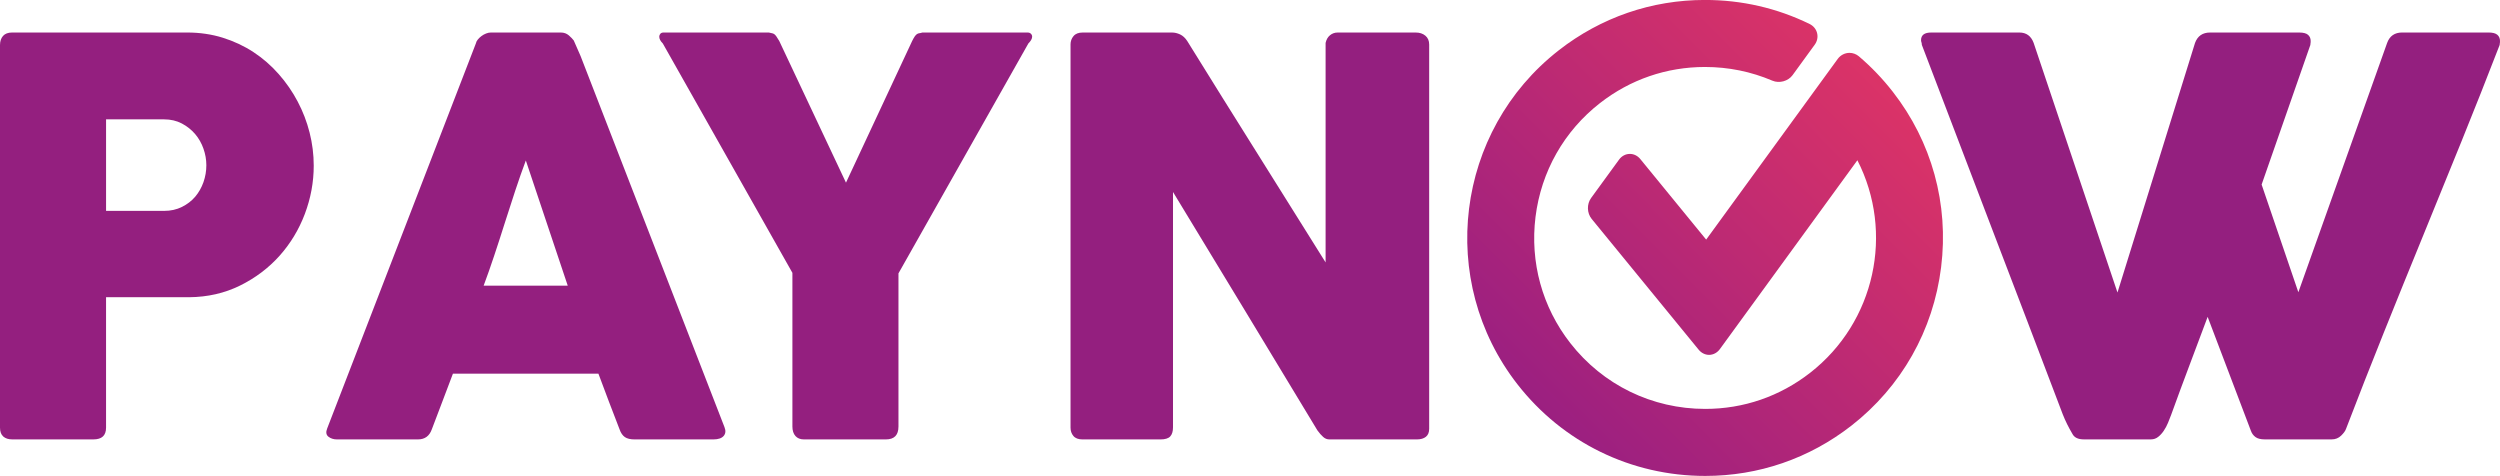
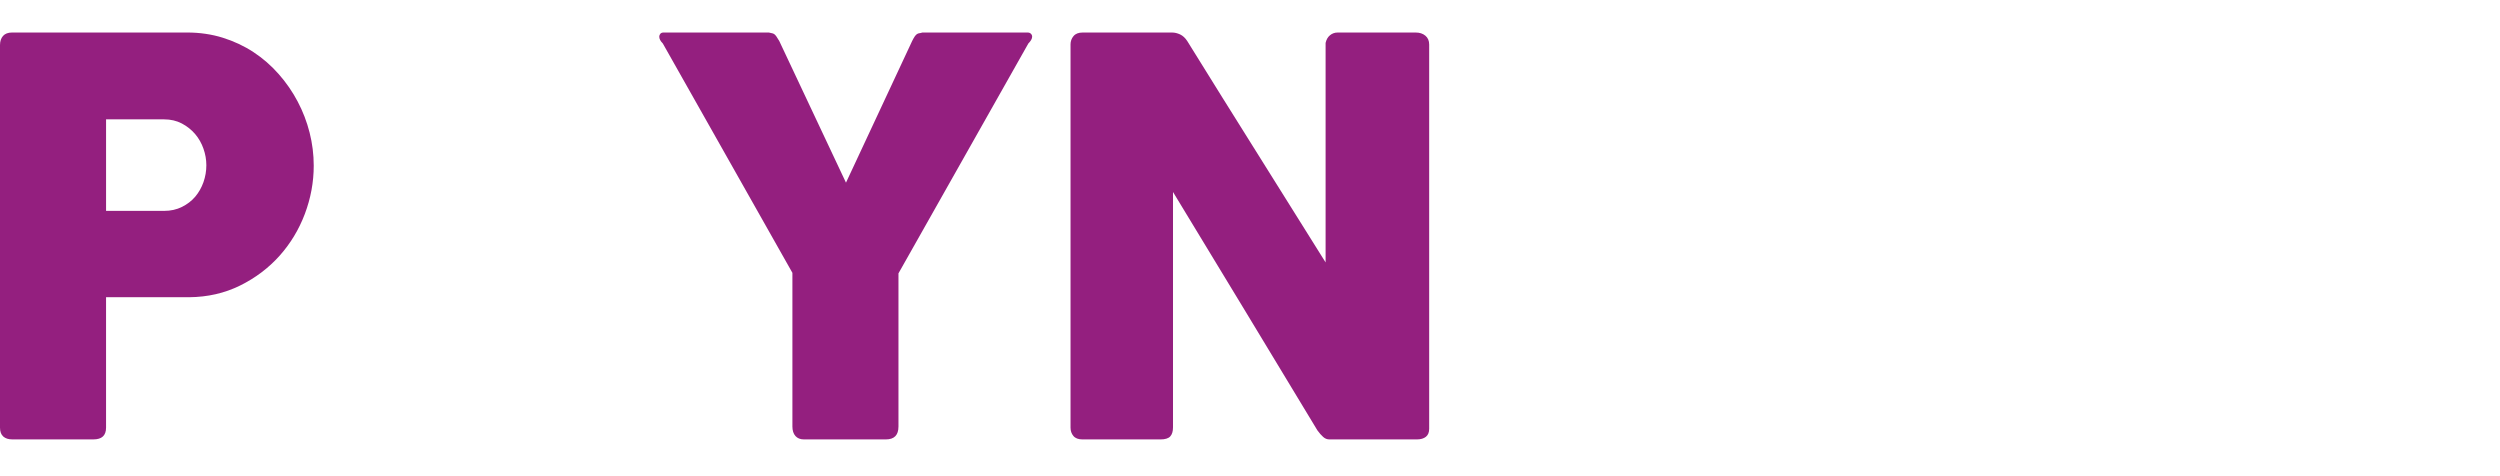
<svg xmlns="http://www.w3.org/2000/svg" id="Layer_2" data-name="Layer 2" viewBox="0 0 275.246 52.398">
  <defs>
    <style>
      .cls-1 {
        fill: none;
      }

      .cls-2 {
        fill: url(#linear-gradient);
      }

      .cls-3 {
        fill: #941f7f;
      }

      .cls-4 {
        clip-path: url(#clippath);
      }
    </style>
    <clipPath id="clippath">
-       <path class="cls-1" d="M171.622,5.536c-11.394,8.88-13.437,25.377-4.558,36.769,4.997,6.414,12.535,10.094,20.679,10.094,5.878,0,11.442-1.914,16.089-5.532,5.509-4.296,9.019-10.492,9.881-17.443.867-6.954-1.027-13.817-5.323-19.325-1.109-1.425-2.363-2.735-3.728-3.896-.291-.246-.66-.383-1.036-.383-.507,0-.99.249-1.296.667l-14.484,19.893-7.256-8.874c-.295-.359-.71-.561-1.144-.561-.466,0-.896.228-1.187.624l-3.084,4.234c-.485.669-.458,1.658.064,2.298l11.784,14.403c.289.355.708.566,1.142.566.465,0,.898-.234,1.192-.636l15.138-20.79c4.073,7.963,1.96,17.819-5.2,23.399-3.335,2.601-7.331,3.977-11.552,3.977-5.853,0-11.268-2.641-14.863-7.254-3.088-3.959-4.44-8.891-3.823-13.887.621-4.991,3.141-9.444,7.1-12.53,3.338-2.601,7.332-3.974,11.555-3.974,2.581,0,5.076.508,7.423,1.507.762.327,1.738.056,2.218-.601l2.443-3.357c.277-.381.374-.845.262-1.282-.106-.434-.406-.793-.818-.998-3.593-1.755-7.475-2.648-11.527-2.648-5.878,0-11.439,1.916-16.089,5.536" />
-     </clipPath>
+       </clipPath>
    <linearGradient id="linear-gradient" x1="-315.517" y1="666.911" x2="-313.17" y2="666.911" gradientTransform="translate(-8370.923 -18142.199) rotate(-179.999) scale(27.242 -27.242)" gradientUnits="userSpaceOnUse">
      <stop offset="0" stop-color="#e83762" />
      <stop offset="1" stop-color="#9a1f81" />
    </linearGradient>
  </defs>
  <g id="Layer_1-2" data-name="Layer 1">
    <g>
      <path class="cls-3" d="M0,4.968c0-.423.113-.759.333-1.012.224-.249.555-.376.998-.376h19.276c1.385,0,2.692.19,3.92.573,1.225.383,2.352.911,3.378,1.584,1.023.674,1.951,1.477,2.777,2.417.822.932,1.521,1.943,2.094,3.031.572,1.084,1.011,2.227,1.313,3.423.302,1.194.452,2.408.452,3.634,0,1.812-.329,3.58-.979,5.311-.655,1.729-1.587,3.269-2.791,4.615-1.207,1.346-2.656,2.439-4.343,3.271-1.693.837-3.562,1.266-5.613,1.284h-9.139v14.36c0,.864-.462,1.293-1.387,1.293H1.332c-.405,0-.726-.105-.967-.312-.242-.213-.365-.541-.365-.981V4.968ZM22.718,18.18c0-.604-.105-1.207-.317-1.81-.213-.602-.516-1.142-.919-1.613-.402-.472-.891-.859-1.463-1.162-.575-.3-1.223-.453-1.946-.453h-6.395v10.076h6.395c.723,0,1.375-.145,1.96-.436.582-.291,1.073-.667,1.463-1.129.392-.465.692-.996.906-1.599.212-.605.317-1.227.317-1.873" />
-       <path class="cls-3" d="M52.402,4.757c.018-.119.083-.249.195-.392.11-.141.249-.271.408-.392.159-.123.333-.215.515-.286.178-.07.35-.106.509-.106h7.726c.34,0,.631.106.875.316.24.212.419.397.54.56l.753,1.718,15.839,40.846c.162.403.129.727-.092.98-.218.25-.601.377-1.145.377h-8.655c-.466,0-.822-.085-1.071-.255-.253-.175-.451-.459-.589-.862-.403-1.024-.795-2.045-1.176-3.06-.385-1.016-.768-2.033-1.149-3.062h-16.019c-.381,1.029-.768,2.047-1.16,3.062-.392,1.016-.779,2.036-1.162,3.06-.263.745-.771,1.117-1.537,1.117h-8.9c-.383,0-.697-.102-.95-.301-.252-.202-.299-.504-.134-.908L52.402,4.757ZM57.893,17.668c-.383,1.026-.77,2.132-1.163,3.317-.392,1.188-.779,2.384-1.162,3.589-.379,1.209-.767,2.399-1.159,3.576-.392,1.178-.779,2.278-1.162,3.304h9.261l-4.615-13.786Z" />
      <path class="cls-3" d="M93.141,20.112l7.285-15.597c.119-.24.221-.416.3-.526.083-.112.162-.192.242-.244.08-.049.167-.079.255-.089.092-.009.197-.032.318-.074h11.613c.143,0,.259.047.35.136.089.09.134.197.134.316,0,.221-.141.475-.419.753l-14.3,25.31v16.866c0,.942-.462,1.415-1.385,1.415h-9.029c-.401,0-.708-.127-.932-.377-.22-.254-.331-.598-.331-1.038v-16.924l-14.268-25.252c-.261-.26-.392-.511-.392-.753,0-.119.042-.226.121-.316.081-.089.19-.136.332-.136h11.615c.139.042.25.065.329.074.082.01.162.04.244.089.08.052.159.132.239.244.082.11.193.287.333.526l7.346,15.597Z" />
      <path class="cls-3" d="M117.862,4.908c0-.362.11-.674.331-.934.22-.264.554-.392.995-.392h9.867c.278,0,.572.07.874.209.302.143.562.385.784.726,2.554,4.122,5.087,8.183,7.601,12.186,2.515,4.003,5.06,8.066,7.632,12.189V4.727c.08-.361.238-.646.483-.845.241-.2.525-.3.842-.3h8.597c.427,0,.779.112,1.06.345.281.232.422.559.422.981v42.293c0,.403-.12.697-.362.89-.243.192-.573.289-.995.289h-9.624c-.262,0-.491-.092-.692-.275-.202-.179-.413-.419-.633-.722-2.678-4.425-5.32-8.799-7.936-13.123-2.612-4.323-5.267-8.698-7.962-13.122v25.913c0,.442-.101.775-.304.997-.2.221-.563.333-1.084.333h-8.568c-.462,0-.798-.126-1.01-.381-.211-.25-.316-.557-.316-.917V4.908Z" />
-       <path class="cls-3" d="M228.155,47.745c-.202-.342-.393-.695-.573-1.055-.177-.365-.342-.727-.481-1.087-2.598-6.839-5.179-13.615-7.754-20.333-2.574-6.718-5.158-13.494-7.756-20.332,0-.102-.014-.19-.041-.272-.032-.081-.046-.16-.046-.24,0-.563.372-.845,1.116-.845h9.714c.766,0,1.284.383,1.568,1.145l9.229,27.481,8.538-27.481c.281-.762.834-1.145,1.659-1.145h9.808c.459,0,.789.085.977.255.192.17.289.397.289.679,0,.159-.012.27-.032.333v.089l-5.369,15.383,4.044,11.855,9.775-27.451c.278-.762.83-1.145,1.655-1.145h9.505c.461,0,.784.085.977.255.192.17.288.397.288.679,0,.159-.009.27-.032.333v.089c-1.366,3.538-2.765,7.068-4.19,10.587-1.431,3.519-2.863,7.038-4.296,10.556-1.444,3.522-2.87,7.048-4.287,10.573-1.419,3.531-2.802,7.057-4.149,10.573-.078.225-.257.468-.541.743-.284.271-.624.408-1.027.408h-7.392c-.442,0-.779-.087-1.009-.259-.231-.17-.398-.397-.499-.679l-4.765-12.552c-.683,1.834-1.357,3.627-2.022,5.388-.665,1.76-1.328,3.556-1.99,5.383-.101.284-.218.577-.349.889-.128.314-.286.608-.468.876-.181.271-.387.5-.619.679-.228.184-.499.275-.798.275h-7.391c-.642,0-1.066-.213-1.267-.635" />
      <g class="cls-4">
        <rect class="cls-2" x="147.914" y="-12.26" width="76.936" height="76.918" transform="translate(35.705 138.987) rotate(-44.818)" />
      </g>
    </g>
  </g>
</svg>